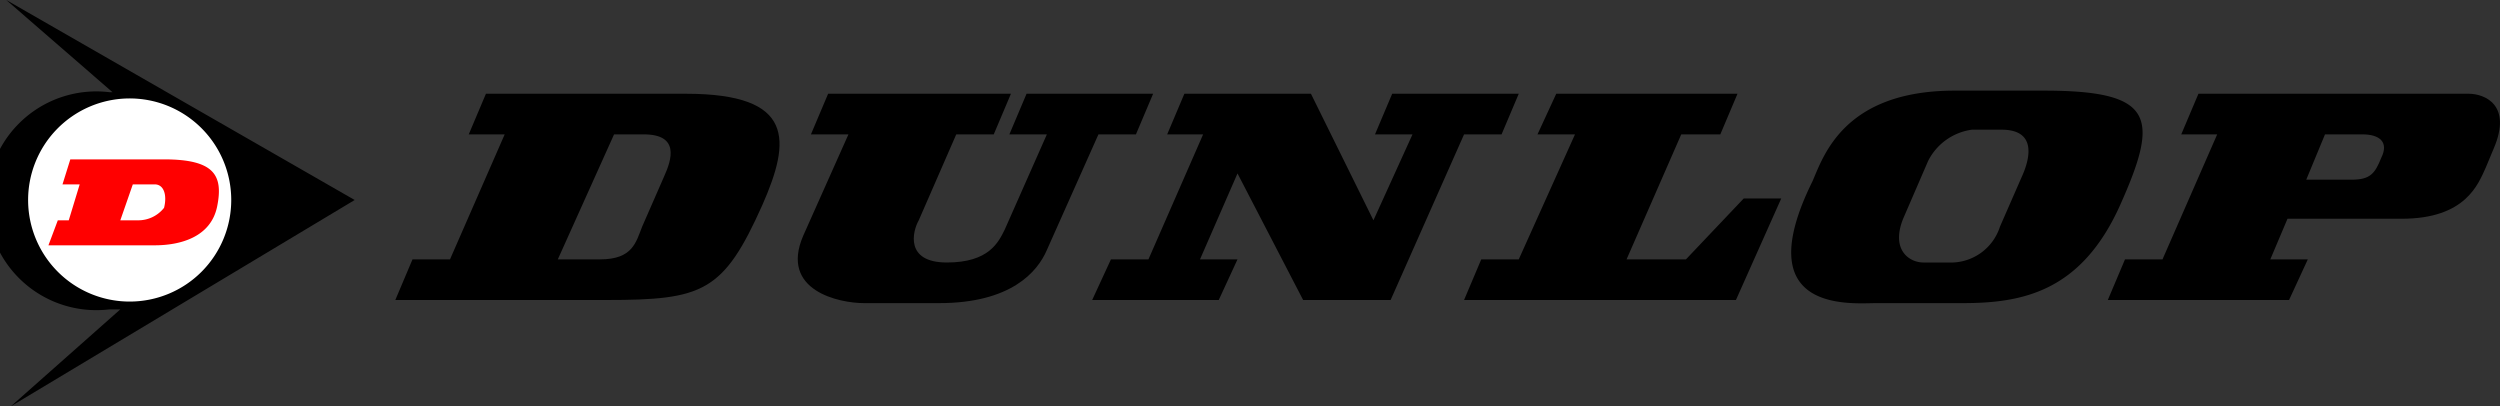
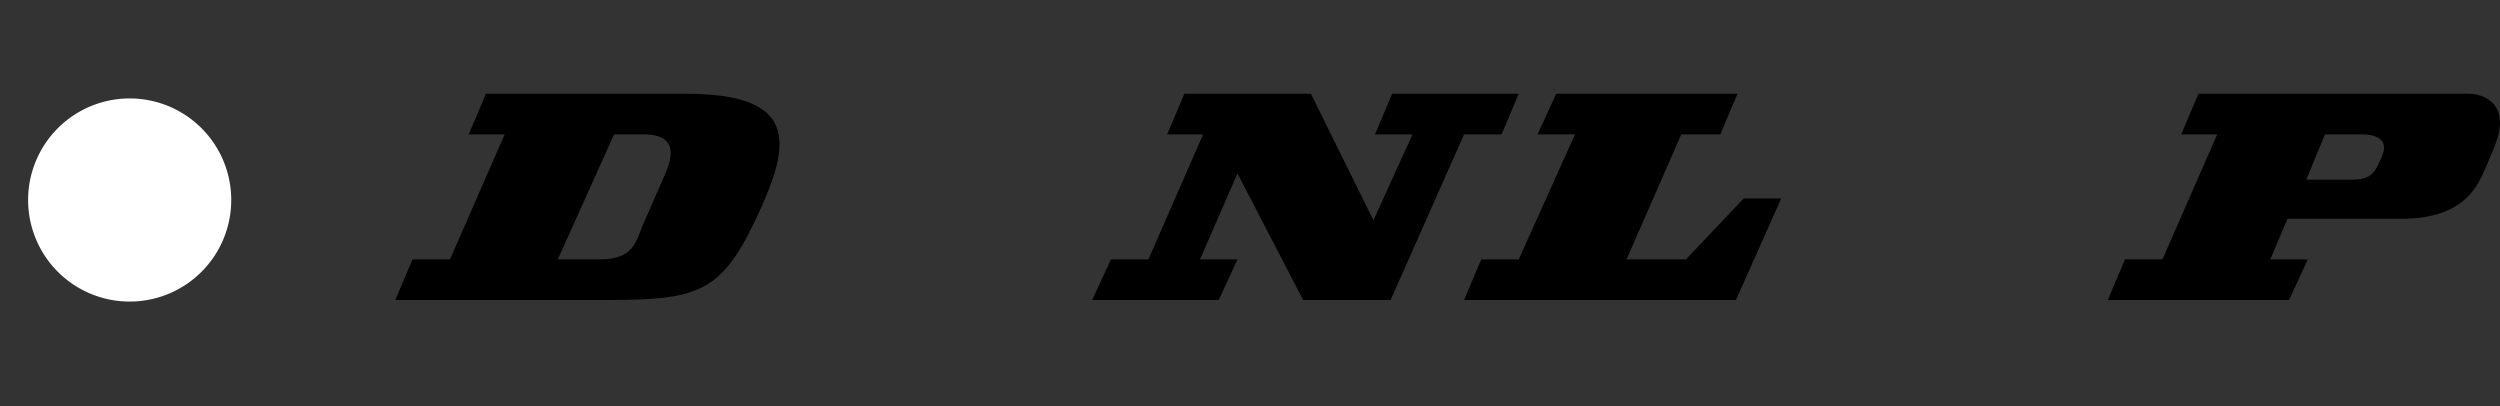
<svg xmlns="http://www.w3.org/2000/svg" viewBox="0 0 160 26">
  <rect x="0" y="0" width="160" height="26" fill="#333333" stroke="none" />
  <defs>
    <style>
      .a {
        fill: #fff;
      }

      .b {
        fill: red;
      }
    </style>
  </defs>
  <g>
    <polygon points="69.9 19.2 71.1 16.6 73.5 16.6 77 8.6 74.7 8.6 75.8 6 83.9 6 87.9 14.1 90.4 8.6 88 8.6 89.1 6 97.2 6 96.1 8.6 93.7 8.6 89 19.2 83.4 19.2 79.2 11.1 76.8 16.6 79.2 16.6 78 19.2 69.9 19.2" />
-     <path d="M64.6,8.6,65.7,6h8.1L72.7,8.6H70.3L67,16c-.6,1.4-2.3,3.4-6.9,3.4H55.3c-1.6,0-5.4-.8-3.9-4.3l2.9-6.5H51.9L53,6H64.7L63.6,8.6H61.2l-2.4,5.5c-.4.7-.9,2.7,1.8,2.7s3.3-1.3,3.7-2.1L67,8.6Z" />
    <polygon points="98.4 8.6 99.6 6 111.2 6 110.1 8.6 107.6 8.6 104.1 16.6 107.9 16.6 111.6 12.7 114 12.7 111.1 19.2 93.7 19.2 94.8 16.6 97.2 16.6 100.8 8.6 98.4 8.6" />
-     <path d="M22.7,12.8.4,0,7.2,5.9H7A7,7,0,1,0,7,19.8h.7L.7,26Z" />
    <path class="a" d="M1.8,12.9a6.5,6.5,0,1,1,6.5,6.4A6.5,6.5,0,0,1,1.8,12.9Z" />
-     <path class="b" d="M10.5,10.2h-6L4,11.8H5.1l-.7,2.3H3.7l-.6,1.6H9.9c1.6,0,3.6-.5,4-2.5S13.7,10.2,10.5,10.2Zm0,3.1a2.1,2.1,0,0,1-1.7.8H7.7l.8-2.3H9.9C10.5,11.8,10.7,12.5,10.5,13.3Z" />
-     <path d="M130.8,5.8h-5.7c-7.1,0-8.4,4.2-9.1,5.8-4.2,8.5,2.5,7.8,4.1,7.8h5.5c3.8,0,7.6-.7,10.1-6.3S137.9,5.8,130.8,5.8Zm-1.4,5.5L128,14.5a3.3,3.3,0,0,1-3.3,2.3h-1.6c-.9,0-2.1-.8-1.3-2.8l1.6-3.7a3.7,3.7,0,0,1,2.8-2h1.9C130.4,8.3,129.9,10.2,129.4,11.3Z" />
    <path d="M158,6H140.7l-1.1,2.6h2.3l-3.5,8H136l-1.1,2.6h11.6l1.2-2.6h-2.4l1.1-2.6h7.3c4.1,0,4.9-2.2,5.4-3.3l.5-1.2C160.8,6.7,159,6,158,6Zm-5.6,4.1c-.4,1-.7,1.4-1.9,1.4h-2.9l1.2-2.9h2.4C152.3,8.6,152.9,9.1,152.4,10.1Z" />
    <path d="M43.9,6H31.1L30,8.6h2.3l-3.5,8H26.4l-1.1,2.6H38.8c6.2,0,7.5-.5,10-6.1C50.6,9,50.9,6,43.9,6Zm-1.4,5.3-1.4,3.2c-.4,1-.6,2.1-2.7,2.1H35.7l3.6-8h1.9C43.5,8.6,43,10.2,42.5,11.3Z" />
  </g>
</svg>